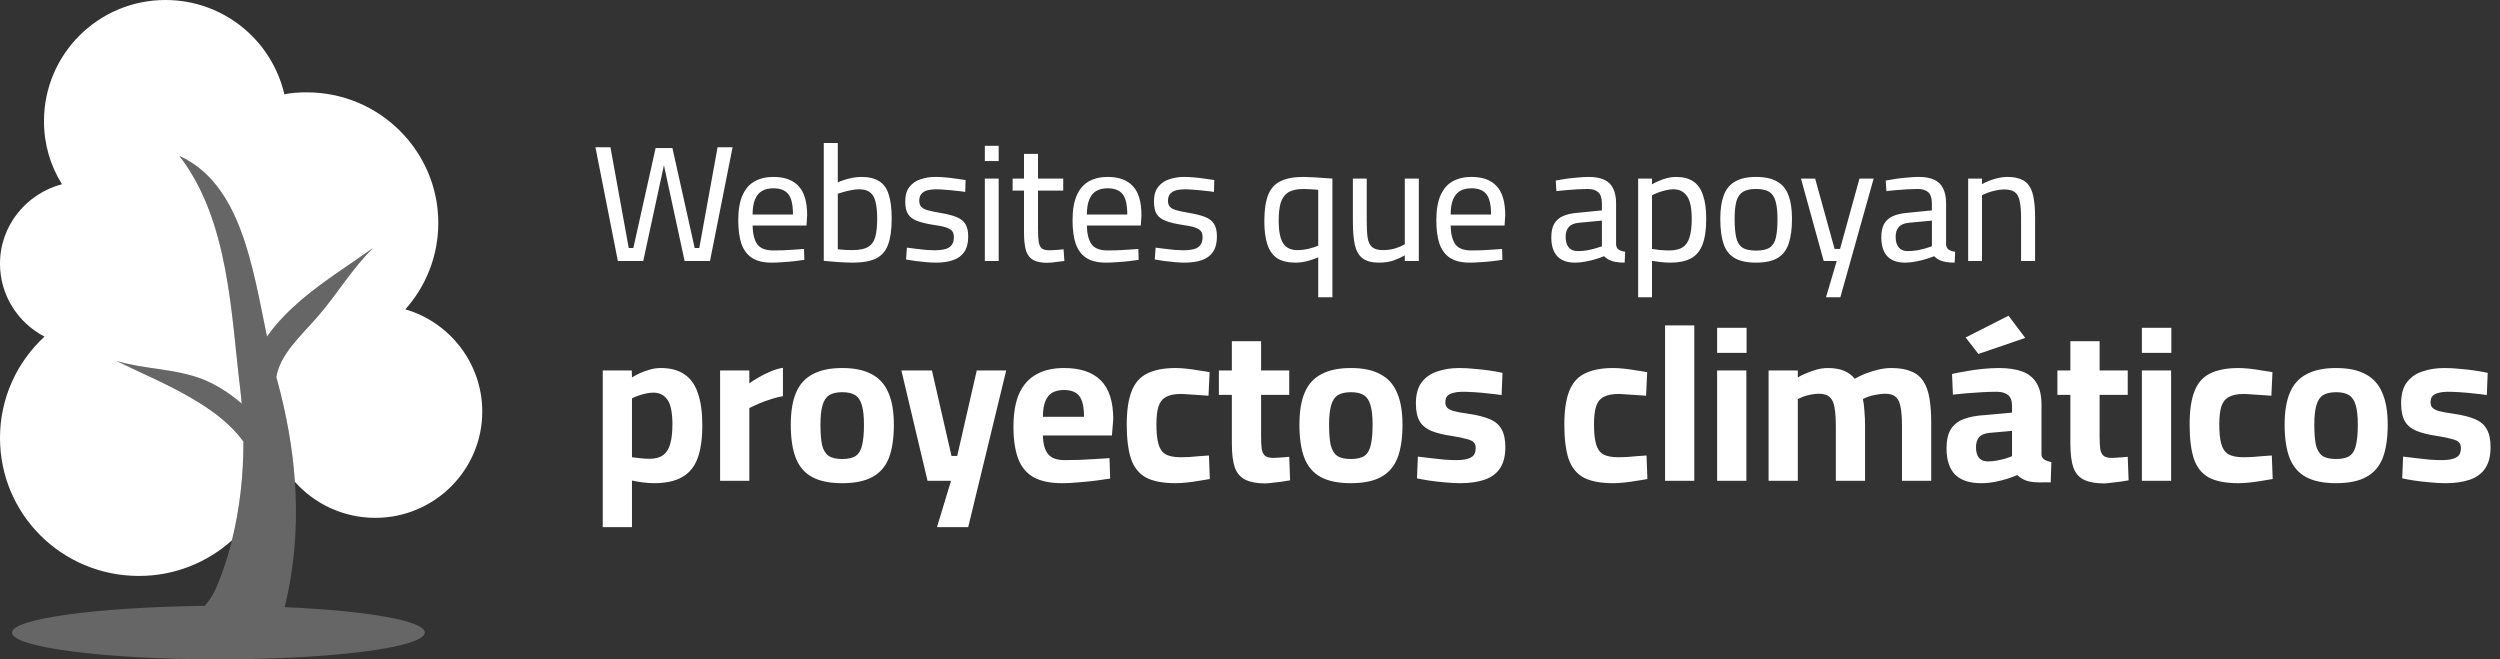
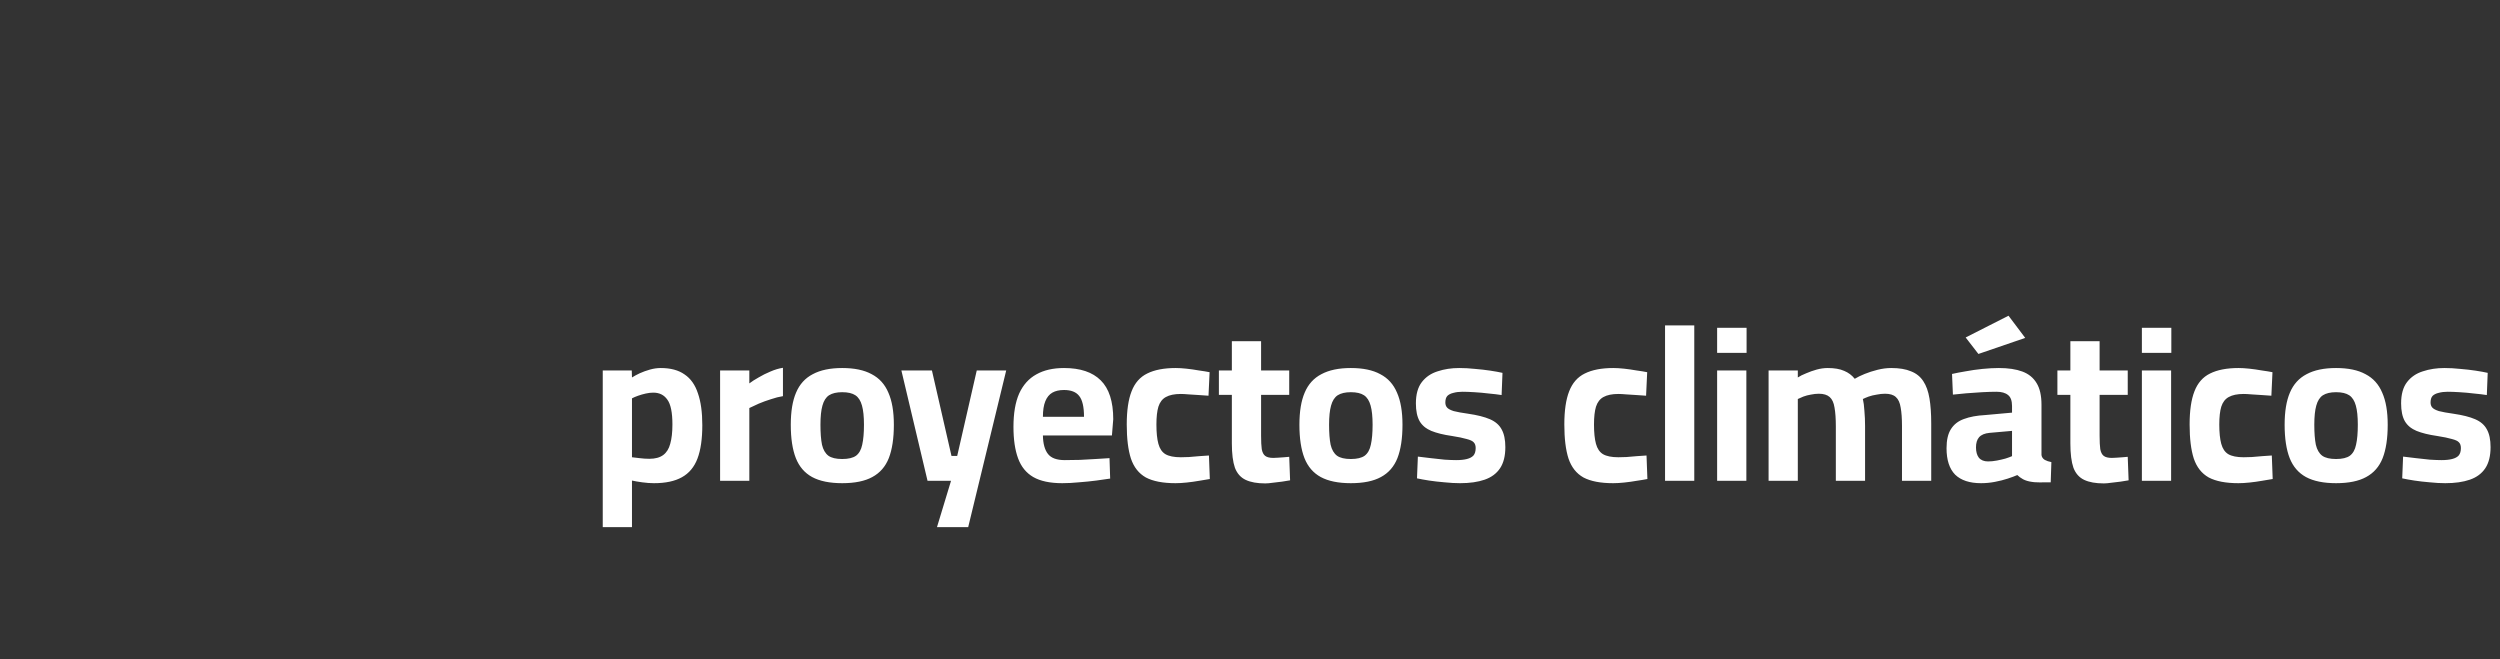
<svg xmlns="http://www.w3.org/2000/svg" width="182" height="48" viewBox="0 0 182 48" fill="none">
  <rect x="0" y="0" width="182" height="48" fill="#333333" stroke="none" />
-   <path d="M12.043 0C16.263 8.94122e-05 19.793 2.928 20.702 6.867C21.211 6.759 21.793 6.723 22.339 6.723C27.614 6.723 31.908 10.988 31.908 16.229C31.908 18.65 30.998 20.856 29.507 22.519C32.745 23.458 35.109 26.458 35.109 29.964C35.109 34.229 31.616 37.699 27.323 37.699C24.997 37.699 22.902 36.687 21.47 35.08C21.299 32.621 20.858 30.209 20.23 27.868C20.191 27.733 20.153 27.595 20.116 27.457C20.388 25.779 21.898 24.465 23.177 22.988C24.559 21.398 25.651 19.518 27.179 18.036C25.469 19.265 23.649 20.386 21.976 21.796C21.066 22.579 20.168 23.463 19.436 24.503C18.355 19.237 17.5 13.392 13.062 11.35C16.7 16.084 16.81 22.844 17.501 28.41C17.538 28.734 17.571 29.059 17.599 29.384C16.711 28.618 15.749 28.004 14.771 27.615C12.734 26.82 10.515 26.893 8.478 26.278C10.478 27.254 12.407 28.049 14.19 29.133C15.575 29.947 16.871 30.96 17.722 32.15C17.728 34.603 17.456 37.044 16.886 39.335C15.096 40.944 12.725 41.928 10.114 41.928C4.511 41.928 0 37.446 0 31.88C0 28.988 1.237 26.349 3.238 24.506C1.31 23.494 0 21.506 0 19.192C0 16.409 1.929 14.096 4.512 13.409C3.675 12.072 3.202 10.518 3.202 8.819C3.202 3.94 7.168 0 12.043 0Z" fill="white" />
-   <path d="M13.062 11.349C17.5 13.391 18.355 19.237 19.436 24.502C20.168 23.463 21.066 22.579 21.976 21.795C23.649 20.386 25.469 19.265 27.179 18.036C25.651 19.517 24.559 21.398 23.177 22.988C21.898 24.465 20.388 25.779 20.116 27.456C20.153 27.595 20.191 27.732 20.23 27.868C21.621 33.052 22.103 38.59 20.725 44.2C26.655 44.459 30.926 45.185 30.926 46.048C30.924 47.133 24.194 47.999 15.899 47.999C7.605 47.999 0.875 47.133 0.873 46.048C0.873 45.042 7.077 44.203 14.913 44.106C15.196 43.76 15.453 43.394 15.646 43.012C17.071 39.771 17.732 35.974 17.722 32.15C16.871 30.96 15.575 29.947 14.19 29.132C12.407 28.048 10.478 27.254 8.478 26.278C10.515 26.892 12.734 26.82 14.771 27.615C15.75 28.003 16.711 28.617 17.599 29.383C17.571 29.058 17.538 28.733 17.501 28.41C16.81 22.843 16.7 16.084 13.062 11.349Z" fill="white" fill-opacity="0.25" />
-   <path d="M44.98 19L43.348 10.72H44.44L45.772 18.052H46.108L47.728 10.78H48.952L50.572 18.052H50.908L52.24 10.72H53.332L51.688 19H49.84L48.256 11.668H48.412L46.828 19H44.98ZM56.181 19.12C55.573 19.12 55.093 19.004 54.741 18.772C54.389 18.54 54.133 18.196 53.973 17.74C53.821 17.284 53.745 16.716 53.745 16.036C53.745 15.284 53.849 14.676 54.057 14.212C54.265 13.748 54.557 13.412 54.933 13.204C55.317 12.988 55.773 12.88 56.301 12.88C57.117 12.88 57.729 13.104 58.137 13.552C58.553 13.992 58.761 14.7 58.761 15.676L58.713 16.42H54.789C54.797 17.012 54.909 17.464 55.125 17.776C55.341 18.08 55.733 18.232 56.301 18.232C56.525 18.232 56.773 18.228 57.045 18.22C57.317 18.204 57.585 18.188 57.849 18.172C58.121 18.156 58.349 18.14 58.533 18.124L58.557 18.916C58.365 18.948 58.129 18.98 57.849 19.012C57.569 19.044 57.281 19.068 56.985 19.084C56.697 19.108 56.429 19.12 56.181 19.12ZM54.789 15.616H57.729C57.729 14.912 57.617 14.42 57.393 14.14C57.169 13.852 56.805 13.708 56.301 13.708C55.973 13.708 55.697 13.772 55.473 13.9C55.257 14.028 55.089 14.232 54.969 14.512C54.849 14.792 54.789 15.16 54.789 15.616ZM62.047 19.12C61.871 19.12 61.655 19.112 61.399 19.096C61.151 19.088 60.899 19.072 60.643 19.048C60.387 19.024 60.163 19.004 59.971 18.988V10.408H60.991V13.276C61.119 13.212 61.279 13.152 61.471 13.096C61.663 13.032 61.867 12.98 62.083 12.94C62.299 12.9 62.503 12.88 62.695 12.88C63.247 12.88 63.683 12.984 64.003 13.192C64.331 13.392 64.563 13.716 64.699 14.164C64.843 14.612 64.915 15.192 64.915 15.904C64.915 16.704 64.827 17.34 64.651 17.812C64.483 18.276 64.191 18.612 63.775 18.82C63.359 19.02 62.783 19.12 62.047 19.12ZM62.035 18.208C62.563 18.208 62.955 18.128 63.211 17.968C63.467 17.808 63.639 17.56 63.727 17.224C63.815 16.88 63.859 16.44 63.859 15.904C63.859 15.408 63.819 15.004 63.739 14.692C63.667 14.38 63.535 14.152 63.343 14.008C63.151 13.856 62.891 13.78 62.563 13.78C62.379 13.78 62.187 13.8 61.987 13.84C61.787 13.872 61.599 13.916 61.423 13.972C61.255 14.02 61.111 14.064 60.991 14.104V18.148C61.159 18.164 61.347 18.18 61.555 18.196C61.771 18.204 61.931 18.208 62.035 18.208ZM68.122 19.12C67.93 19.12 67.698 19.108 67.426 19.084C67.162 19.06 66.902 19.032 66.646 19C66.39 18.96 66.162 18.924 65.962 18.892L66.022 18.028C66.222 18.052 66.446 18.08 66.694 18.112C66.95 18.144 67.198 18.172 67.438 18.196C67.678 18.212 67.874 18.22 68.026 18.22C68.338 18.22 68.598 18.192 68.806 18.136C69.014 18.08 69.17 17.984 69.274 17.848C69.386 17.712 69.442 17.516 69.442 17.26C69.442 17.068 69.398 16.92 69.31 16.816C69.23 16.712 69.078 16.624 68.854 16.552C68.638 16.48 68.318 16.416 67.894 16.36C67.446 16.288 67.07 16.196 66.766 16.084C66.47 15.972 66.25 15.808 66.106 15.592C65.97 15.376 65.902 15.068 65.902 14.668C65.902 14.212 66.006 13.856 66.214 13.6C66.422 13.336 66.694 13.152 67.03 13.048C67.366 12.936 67.718 12.88 68.086 12.88C68.318 12.88 68.57 12.892 68.842 12.916C69.114 12.94 69.378 12.972 69.634 13.012C69.89 13.044 70.11 13.076 70.294 13.108L70.27 13.972C70.078 13.94 69.85 13.912 69.586 13.888C69.33 13.856 69.074 13.832 68.818 13.816C68.562 13.792 68.338 13.78 68.146 13.78C67.914 13.78 67.706 13.804 67.522 13.852C67.338 13.9 67.19 13.988 67.078 14.116C66.974 14.236 66.922 14.404 66.922 14.62C66.922 14.788 66.962 14.924 67.042 15.028C67.122 15.132 67.27 15.22 67.486 15.292C67.702 15.356 68.018 15.424 68.434 15.496C68.93 15.576 69.326 15.676 69.622 15.796C69.926 15.916 70.146 16.088 70.282 16.312C70.418 16.528 70.486 16.832 70.486 17.224C70.486 17.688 70.39 18.06 70.198 18.34C70.006 18.62 69.734 18.82 69.382 18.94C69.038 19.06 68.618 19.12 68.122 19.12ZM71.696 19V13H72.704V19H71.696ZM71.696 11.728V10.612H72.704V11.728H71.696ZM76.24 19.132C75.823 19.132 75.492 19.068 75.243 18.94C74.996 18.812 74.816 18.592 74.704 18.28C74.6 17.96 74.547 17.512 74.547 16.936V13.876H73.719V13H74.547V11.2H75.567V13H77.403V13.876H75.567V16.648C75.567 17.056 75.584 17.376 75.615 17.608C75.656 17.832 75.731 17.992 75.844 18.088C75.963 18.176 76.147 18.22 76.395 18.22C76.475 18.22 76.576 18.216 76.695 18.208C76.823 18.2 76.951 18.192 77.079 18.184C77.216 18.168 77.332 18.156 77.427 18.148L77.487 19C77.376 19.016 77.24 19.032 77.079 19.048C76.927 19.072 76.775 19.092 76.624 19.108C76.472 19.124 76.344 19.132 76.24 19.132ZM80.518 19.12C79.91 19.12 79.43 19.004 79.078 18.772C78.726 18.54 78.47 18.196 78.31 17.74C78.158 17.284 78.082 16.716 78.082 16.036C78.082 15.284 78.186 14.676 78.394 14.212C78.602 13.748 78.894 13.412 79.27 13.204C79.654 12.988 80.11 12.88 80.638 12.88C81.454 12.88 82.066 13.104 82.474 13.552C82.89 13.992 83.098 14.7 83.098 15.676L83.05 16.42H79.126C79.134 17.012 79.246 17.464 79.462 17.776C79.678 18.08 80.07 18.232 80.638 18.232C80.862 18.232 81.11 18.228 81.382 18.22C81.654 18.204 81.922 18.188 82.186 18.172C82.458 18.156 82.686 18.14 82.87 18.124L82.894 18.916C82.702 18.948 82.466 18.98 82.186 19.012C81.906 19.044 81.618 19.068 81.322 19.084C81.034 19.108 80.766 19.12 80.518 19.12ZM79.126 15.616H82.066C82.066 14.912 81.954 14.42 81.73 14.14C81.506 13.852 81.142 13.708 80.638 13.708C80.31 13.708 80.034 13.772 79.81 13.9C79.594 14.028 79.426 14.232 79.306 14.512C79.186 14.792 79.126 15.16 79.126 15.616ZM86.228 19.12C86.036 19.12 85.804 19.108 85.532 19.084C85.268 19.06 85.008 19.032 84.752 19C84.496 18.96 84.268 18.924 84.068 18.892L84.128 18.028C84.328 18.052 84.552 18.08 84.8 18.112C85.056 18.144 85.304 18.172 85.544 18.196C85.784 18.212 85.98 18.22 86.132 18.22C86.444 18.22 86.704 18.192 86.912 18.136C87.12 18.08 87.276 17.984 87.38 17.848C87.492 17.712 87.548 17.516 87.548 17.26C87.548 17.068 87.504 16.92 87.416 16.816C87.336 16.712 87.184 16.624 86.96 16.552C86.744 16.48 86.424 16.416 86 16.36C85.552 16.288 85.176 16.196 84.872 16.084C84.576 15.972 84.356 15.808 84.212 15.592C84.076 15.376 84.008 15.068 84.008 14.668C84.008 14.212 84.112 13.856 84.32 13.6C84.528 13.336 84.8 13.152 85.136 13.048C85.472 12.936 85.824 12.88 86.192 12.88C86.424 12.88 86.676 12.892 86.948 12.916C87.22 12.94 87.484 12.972 87.74 13.012C87.996 13.044 88.216 13.076 88.4 13.108L88.376 13.972C88.184 13.94 87.956 13.912 87.692 13.888C87.436 13.856 87.18 13.832 86.924 13.816C86.668 13.792 86.444 13.78 86.252 13.78C86.02 13.78 85.812 13.804 85.628 13.852C85.444 13.9 85.296 13.988 85.184 14.116C85.08 14.236 85.028 14.404 85.028 14.62C85.028 14.788 85.068 14.924 85.148 15.028C85.228 15.132 85.376 15.22 85.592 15.292C85.808 15.356 86.124 15.424 86.54 15.496C87.036 15.576 87.432 15.676 87.728 15.796C88.032 15.916 88.252 16.088 88.388 16.312C88.524 16.528 88.592 16.832 88.592 17.224C88.592 17.688 88.496 18.06 88.304 18.34C88.112 18.62 87.84 18.82 87.488 18.94C87.144 19.06 86.724 19.12 86.228 19.12ZM95.967 21.64V18.736C95.791 18.816 95.547 18.9 95.235 18.988C94.923 19.076 94.619 19.12 94.323 19.12C93.771 19.12 93.327 19.016 92.991 18.808C92.663 18.592 92.423 18.26 92.271 17.812C92.119 17.364 92.043 16.792 92.043 16.096C92.043 15.304 92.135 14.672 92.319 14.2C92.503 13.728 92.803 13.392 93.219 13.192C93.643 12.984 94.207 12.88 94.911 12.88C95.071 12.88 95.271 12.888 95.511 12.904C95.759 12.912 96.015 12.928 96.279 12.952C96.551 12.968 96.791 12.984 96.999 13V21.64H95.967ZM94.455 18.208C94.743 18.208 95.027 18.172 95.307 18.1C95.595 18.028 95.815 17.956 95.967 17.884V13.816C95.823 13.8 95.647 13.788 95.439 13.78C95.231 13.764 95.059 13.756 94.923 13.756C94.427 13.756 94.047 13.84 93.783 14.008C93.519 14.176 93.335 14.432 93.231 14.776C93.135 15.12 93.087 15.56 93.087 16.096C93.087 16.808 93.191 17.34 93.399 17.692C93.607 18.036 93.959 18.208 94.455 18.208ZM100.386 19.12C99.874 19.12 99.478 19.016 99.198 18.808C98.926 18.6 98.738 18.276 98.634 17.836C98.538 17.388 98.49 16.82 98.49 16.132V13H99.498V16.12C99.498 16.632 99.522 17.04 99.57 17.344C99.626 17.648 99.738 17.868 99.906 18.004C100.082 18.14 100.338 18.208 100.674 18.208C101.01 18.208 101.318 18.164 101.598 18.076C101.878 17.98 102.102 17.884 102.27 17.788V13H103.29V19H102.27V18.592C102.014 18.736 101.738 18.86 101.442 18.964C101.146 19.068 100.794 19.12 100.386 19.12ZM107 19.12C106.392 19.12 105.912 19.004 105.56 18.772C105.208 18.54 104.952 18.196 104.792 17.74C104.64 17.284 104.564 16.716 104.564 16.036C104.564 15.284 104.668 14.676 104.876 14.212C105.084 13.748 105.376 13.412 105.752 13.204C106.136 12.988 106.592 12.88 107.12 12.88C107.936 12.88 108.548 13.104 108.956 13.552C109.372 13.992 109.58 14.7 109.58 15.676L109.532 16.42H105.608C105.616 17.012 105.728 17.464 105.944 17.776C106.16 18.08 106.552 18.232 107.12 18.232C107.344 18.232 107.592 18.228 107.864 18.22C108.136 18.204 108.404 18.188 108.668 18.172C108.94 18.156 109.168 18.14 109.352 18.124L109.376 18.916C109.184 18.948 108.948 18.98 108.668 19.012C108.388 19.044 108.1 19.068 107.804 19.084C107.516 19.108 107.248 19.12 107 19.12ZM105.608 15.616H108.548C108.548 14.912 108.436 14.42 108.212 14.14C107.988 13.852 107.624 13.708 107.12 13.708C106.792 13.708 106.516 13.772 106.292 13.9C106.076 14.028 105.908 14.232 105.788 14.512C105.668 14.792 105.608 15.16 105.608 15.616ZM114.663 19.12C114.095 19.12 113.663 18.964 113.367 18.652C113.079 18.34 112.935 17.88 112.935 17.272C112.935 16.872 113.003 16.548 113.139 16.3C113.283 16.052 113.495 15.864 113.775 15.736C114.063 15.608 114.411 15.528 114.819 15.496L116.619 15.316V14.824C116.619 14.432 116.531 14.156 116.355 13.996C116.179 13.836 115.923 13.756 115.587 13.756C115.379 13.756 115.135 13.764 114.855 13.78C114.583 13.796 114.307 13.816 114.027 13.84C113.755 13.864 113.515 13.888 113.307 13.912L113.259 13.144C113.451 13.104 113.683 13.064 113.955 13.024C114.235 12.984 114.523 12.952 114.819 12.928C115.123 12.896 115.399 12.88 115.647 12.88C116.111 12.88 116.491 12.948 116.787 13.084C117.083 13.22 117.299 13.432 117.435 13.72C117.579 14 117.651 14.364 117.651 14.812V17.812C117.667 17.98 117.735 18.104 117.855 18.184C117.975 18.256 118.127 18.304 118.311 18.328L118.275 19.12C118.163 19.12 118.051 19.116 117.939 19.108C117.835 19.1 117.735 19.088 117.639 19.072C117.543 19.056 117.455 19.036 117.375 19.012C117.255 18.972 117.147 18.924 117.051 18.868C116.955 18.804 116.863 18.732 116.775 18.652C116.623 18.716 116.431 18.784 116.199 18.856C115.967 18.928 115.719 18.988 115.455 19.036C115.191 19.092 114.927 19.12 114.663 19.12ZM114.843 18.28C115.051 18.28 115.267 18.264 115.491 18.232C115.715 18.192 115.927 18.144 116.127 18.088C116.327 18.032 116.491 17.98 116.619 17.932V16.06L114.951 16.216C114.607 16.248 114.359 16.352 114.207 16.528C114.055 16.696 113.979 16.936 113.979 17.248C113.979 17.568 114.051 17.82 114.195 18.004C114.347 18.188 114.563 18.28 114.843 18.28ZM119.258 21.64V13H120.266V13.42C120.394 13.34 120.554 13.26 120.746 13.18C120.938 13.092 121.142 13.02 121.358 12.964C121.582 12.908 121.798 12.88 122.006 12.88C122.526 12.88 122.946 12.988 123.266 13.204C123.586 13.412 123.822 13.744 123.974 14.2C124.134 14.648 124.214 15.224 124.214 15.928C124.214 16.712 124.122 17.34 123.938 17.812C123.762 18.276 123.478 18.612 123.086 18.82C122.702 19.02 122.202 19.12 121.586 19.12C121.346 19.12 121.098 19.104 120.842 19.072C120.594 19.04 120.402 19.012 120.266 18.988V21.64H119.258ZM121.502 18.232C121.926 18.232 122.258 18.156 122.498 18.004C122.738 17.844 122.906 17.596 123.002 17.26C123.106 16.916 123.158 16.472 123.158 15.928C123.158 15.144 123.042 14.592 122.81 14.272C122.578 13.944 122.254 13.78 121.838 13.78C121.654 13.78 121.462 13.804 121.262 13.852C121.07 13.9 120.886 13.956 120.71 14.02C120.534 14.084 120.386 14.152 120.266 14.224V18.124C120.394 18.14 120.574 18.164 120.806 18.196C121.046 18.22 121.278 18.232 121.502 18.232ZM127.841 19.12C127.169 19.12 126.641 19.004 126.257 18.772C125.881 18.54 125.617 18.192 125.465 17.728C125.313 17.256 125.237 16.656 125.237 15.928C125.237 15.24 125.321 14.672 125.489 14.224C125.657 13.768 125.933 13.432 126.317 13.216C126.701 12.992 127.209 12.88 127.841 12.88C128.481 12.88 128.993 12.992 129.377 13.216C129.761 13.432 130.037 13.768 130.205 14.224C130.373 14.672 130.457 15.24 130.457 15.928C130.457 16.656 130.377 17.256 130.217 17.728C130.065 18.192 129.801 18.54 129.425 18.772C129.049 19.004 128.521 19.12 127.841 19.12ZM127.841 18.244C128.289 18.244 128.625 18.168 128.849 18.016C129.073 17.856 129.221 17.604 129.293 17.26C129.365 16.916 129.401 16.472 129.401 15.928C129.401 15.392 129.353 14.964 129.257 14.644C129.169 14.324 129.013 14.096 128.789 13.96C128.565 13.824 128.249 13.756 127.841 13.756C127.441 13.756 127.125 13.824 126.893 13.96C126.669 14.096 126.509 14.324 126.413 14.644C126.325 14.964 126.281 15.392 126.281 15.928C126.281 16.472 126.317 16.916 126.389 17.26C126.461 17.604 126.609 17.856 126.833 18.016C127.057 18.168 127.393 18.244 127.841 18.244ZM132.934 21.64L133.714 19H132.766L131.11 13H132.142L133.558 18.124H133.954L135.37 13H136.402L133.978 21.64H132.934ZM138.687 19.12C138.119 19.12 137.687 18.964 137.391 18.652C137.103 18.34 136.959 17.88 136.959 17.272C136.959 16.872 137.027 16.548 137.163 16.3C137.307 16.052 137.519 15.864 137.799 15.736C138.087 15.608 138.435 15.528 138.843 15.496L140.643 15.316V14.824C140.643 14.432 140.555 14.156 140.379 13.996C140.203 13.836 139.947 13.756 139.611 13.756C139.403 13.756 139.159 13.764 138.879 13.78C138.607 13.796 138.331 13.816 138.051 13.84C137.779 13.864 137.539 13.888 137.331 13.912L137.283 13.144C137.475 13.104 137.707 13.064 137.979 13.024C138.259 12.984 138.547 12.952 138.843 12.928C139.147 12.896 139.423 12.88 139.671 12.88C140.135 12.88 140.515 12.948 140.811 13.084C141.107 13.22 141.323 13.432 141.459 13.72C141.603 14 141.675 14.364 141.675 14.812V17.812C141.691 17.98 141.759 18.104 141.879 18.184C141.999 18.256 142.151 18.304 142.335 18.328L142.299 19.12C142.187 19.12 142.075 19.116 141.963 19.108C141.859 19.1 141.759 19.088 141.663 19.072C141.567 19.056 141.479 19.036 141.399 19.012C141.279 18.972 141.171 18.924 141.075 18.868C140.979 18.804 140.887 18.732 140.799 18.652C140.647 18.716 140.455 18.784 140.223 18.856C139.991 18.928 139.743 18.988 139.479 19.036C139.215 19.092 138.951 19.12 138.687 19.12ZM138.867 18.28C139.075 18.28 139.291 18.264 139.515 18.232C139.739 18.192 139.951 18.144 140.151 18.088C140.351 18.032 140.515 17.98 140.643 17.932V16.06L138.975 16.216C138.631 16.248 138.383 16.352 138.231 16.528C138.079 16.696 138.003 16.936 138.003 17.248C138.003 17.568 138.075 17.82 138.219 18.004C138.371 18.188 138.587 18.28 138.867 18.28ZM143.282 19V13H144.29V13.408C144.426 13.328 144.594 13.248 144.794 13.168C145.002 13.088 145.218 13.02 145.442 12.964C145.674 12.908 145.894 12.88 146.102 12.88C146.518 12.88 146.858 12.936 147.122 13.048C147.394 13.152 147.602 13.324 147.746 13.564C147.898 13.796 148.002 14.1 148.058 14.476C148.122 14.844 148.154 15.296 148.154 15.832V19H147.134V15.868C147.134 15.364 147.102 14.96 147.038 14.656C146.982 14.352 146.866 14.132 146.69 13.996C146.522 13.86 146.258 13.792 145.898 13.792C145.706 13.792 145.506 13.816 145.298 13.864C145.098 13.904 144.91 13.956 144.734 14.02C144.558 14.084 144.41 14.148 144.29 14.212V19H143.282Z" fill="white" />
  <path d="M43.88 38.376V26.968H45.992L46.008 27.48C46.157 27.384 46.344 27.283 46.568 27.176C46.803 27.069 47.053 26.979 47.32 26.904C47.587 26.829 47.848 26.792 48.104 26.792C48.819 26.792 49.395 26.947 49.832 27.256C50.28 27.555 50.605 28.013 50.808 28.632C51.021 29.24 51.128 30.013 51.128 30.952C51.128 31.955 51.011 32.765 50.776 33.384C50.541 34.003 50.163 34.456 49.64 34.744C49.128 35.032 48.451 35.176 47.608 35.176C47.341 35.176 47.053 35.155 46.744 35.112C46.435 35.069 46.189 35.027 46.008 34.984V38.376H43.88ZM47.272 33.4C47.699 33.4 48.035 33.309 48.28 33.128C48.525 32.947 48.696 32.675 48.792 32.312C48.899 31.939 48.952 31.469 48.952 30.904C48.952 30.029 48.829 29.427 48.584 29.096C48.349 28.755 48.008 28.584 47.56 28.584C47.389 28.584 47.208 28.605 47.016 28.648C46.824 28.691 46.637 28.744 46.456 28.808C46.275 28.872 46.125 28.936 46.008 29V33.288C46.136 33.299 46.317 33.32 46.552 33.352C46.797 33.384 47.037 33.4 47.272 33.4ZM52.423 35V26.968H54.551V27.912C54.733 27.773 54.956 27.629 55.223 27.48C55.49 27.32 55.778 27.176 56.087 27.048C56.407 26.909 56.711 26.819 56.999 26.776V28.84C56.722 28.883 56.428 28.957 56.119 29.064C55.81 29.16 55.517 29.267 55.239 29.384C54.972 29.501 54.743 29.608 54.551 29.704V35H52.423ZM61.313 35.176C60.406 35.176 59.675 35.027 59.121 34.728C58.577 34.429 58.182 33.971 57.937 33.352C57.691 32.723 57.569 31.912 57.569 30.92C57.569 29.96 57.697 29.181 57.953 28.584C58.209 27.976 58.614 27.528 59.169 27.24C59.724 26.941 60.438 26.792 61.313 26.792C62.198 26.792 62.913 26.941 63.457 27.24C64.011 27.528 64.417 27.976 64.673 28.584C64.939 29.181 65.073 29.96 65.073 30.92C65.073 31.912 64.95 32.723 64.705 33.352C64.46 33.971 64.059 34.429 63.505 34.728C62.961 35.027 62.23 35.176 61.313 35.176ZM61.313 33.416C61.761 33.416 62.097 33.336 62.321 33.176C62.545 33.005 62.694 32.739 62.769 32.376C62.854 32.003 62.897 31.517 62.897 30.92C62.897 30.333 62.849 29.869 62.753 29.528C62.657 29.176 62.497 28.925 62.273 28.776C62.049 28.627 61.729 28.552 61.313 28.552C60.907 28.552 60.587 28.627 60.353 28.776C60.129 28.925 59.969 29.176 59.873 29.528C59.777 29.869 59.729 30.333 59.729 30.92C59.729 31.517 59.766 32.003 59.841 32.376C59.926 32.739 60.081 33.005 60.305 33.176C60.529 33.336 60.865 33.416 61.313 33.416ZM68.212 38.376L69.236 35H67.524L65.62 26.968H67.844L69.268 33.192H69.684L71.108 26.968H73.252L70.484 38.376H68.212ZM77.332 35.176C76.446 35.176 75.742 35.027 75.22 34.728C74.708 34.429 74.34 33.976 74.116 33.368C73.892 32.76 73.78 31.997 73.78 31.08C73.78 30.088 73.918 29.277 74.196 28.648C74.484 28.019 74.9 27.555 75.444 27.256C75.988 26.947 76.66 26.792 77.46 26.792C78.644 26.792 79.534 27.091 80.132 27.688C80.74 28.285 81.044 29.229 81.044 30.52L80.948 31.704H75.924C75.934 32.301 76.057 32.749 76.292 33.048C76.526 33.347 76.932 33.496 77.508 33.496C77.838 33.496 78.201 33.491 78.596 33.48C78.99 33.459 79.38 33.437 79.764 33.416C80.158 33.395 80.494 33.373 80.772 33.352L80.82 34.84C80.553 34.883 80.217 34.931 79.812 34.984C79.406 35.037 78.985 35.08 78.548 35.112C78.121 35.155 77.716 35.176 77.332 35.176ZM75.924 30.344H78.916C78.916 29.619 78.798 29.112 78.564 28.824C78.34 28.536 77.972 28.392 77.46 28.392C77.118 28.392 76.836 28.456 76.612 28.584C76.388 28.712 76.217 28.92 76.1 29.208C75.982 29.496 75.924 29.875 75.924 30.344ZM85.579 35.176C84.661 35.176 83.941 35.037 83.419 34.76C82.907 34.472 82.544 34.013 82.331 33.384C82.128 32.755 82.027 31.928 82.027 30.904C82.027 29.891 82.144 29.085 82.379 28.488C82.613 27.88 82.992 27.448 83.515 27.192C84.048 26.925 84.741 26.792 85.595 26.792C85.819 26.792 86.08 26.808 86.379 26.84C86.677 26.872 86.976 26.915 87.275 26.968C87.584 27.011 87.845 27.053 88.059 27.096L87.979 28.808C87.776 28.787 87.547 28.771 87.291 28.76C87.035 28.739 86.784 28.723 86.539 28.712C86.304 28.691 86.112 28.68 85.963 28.68C85.504 28.68 85.141 28.755 84.875 28.904C84.619 29.043 84.437 29.277 84.331 29.608C84.235 29.928 84.187 30.36 84.187 30.904C84.187 31.491 84.235 31.96 84.331 32.312C84.427 32.664 84.597 32.915 84.843 33.064C85.099 33.213 85.472 33.288 85.963 33.288C86.112 33.288 86.309 33.283 86.555 33.272C86.8 33.251 87.051 33.229 87.307 33.208C87.573 33.187 87.808 33.171 88.011 33.16L88.075 34.872C87.861 34.915 87.605 34.957 87.307 35C87.008 35.053 86.704 35.096 86.395 35.128C86.096 35.16 85.824 35.176 85.579 35.176ZM92.111 35.192C91.524 35.192 91.05 35.107 90.687 34.936C90.324 34.765 90.063 34.472 89.903 34.056C89.754 33.629 89.679 33.037 89.679 32.28V28.744H88.735V26.968H89.679V24.84H91.807V26.968H93.855V28.744H91.807V31.72C91.807 32.136 91.823 32.461 91.855 32.696C91.898 32.931 91.983 33.096 92.111 33.192C92.239 33.288 92.436 33.336 92.703 33.336C92.778 33.336 92.89 33.331 93.039 33.32C93.188 33.309 93.338 33.299 93.487 33.288C93.636 33.277 93.759 33.267 93.855 33.256L93.919 34.968C93.759 35 93.562 35.032 93.327 35.064C93.103 35.096 92.879 35.123 92.655 35.144C92.442 35.176 92.26 35.192 92.111 35.192ZM98.341 35.176C97.434 35.176 96.704 35.027 96.149 34.728C95.605 34.429 95.21 33.971 94.965 33.352C94.72 32.723 94.597 31.912 94.597 30.92C94.597 29.96 94.725 29.181 94.981 28.584C95.237 27.976 95.642 27.528 96.197 27.24C96.752 26.941 97.466 26.792 98.341 26.792C99.226 26.792 99.941 26.941 100.485 27.24C101.04 27.528 101.445 27.976 101.701 28.584C101.968 29.181 102.101 29.96 102.101 30.92C102.101 31.912 101.978 32.723 101.733 33.352C101.488 33.971 101.088 34.429 100.533 34.728C99.989 35.027 99.258 35.176 98.341 35.176ZM98.341 33.416C98.789 33.416 99.125 33.336 99.349 33.176C99.573 33.005 99.722 32.739 99.797 32.376C99.882 32.003 99.925 31.517 99.925 30.92C99.925 30.333 99.877 29.869 99.781 29.528C99.685 29.176 99.525 28.925 99.301 28.776C99.077 28.627 98.757 28.552 98.341 28.552C97.936 28.552 97.616 28.627 97.381 28.776C97.157 28.925 96.997 29.176 96.901 29.528C96.805 29.869 96.757 30.333 96.757 30.92C96.757 31.517 96.794 32.003 96.869 32.376C96.954 32.739 97.109 33.005 97.333 33.176C97.557 33.336 97.893 33.416 98.341 33.416ZM106.293 35.176C105.941 35.176 105.562 35.155 105.157 35.112C104.762 35.08 104.389 35.037 104.037 34.984C103.696 34.931 103.402 34.877 103.157 34.824L103.221 33.24C103.498 33.272 103.808 33.309 104.149 33.352C104.501 33.395 104.842 33.432 105.173 33.464C105.514 33.485 105.792 33.496 106.005 33.496C106.325 33.496 106.586 33.469 106.789 33.416C107.002 33.363 107.162 33.277 107.269 33.16C107.376 33.032 107.429 32.851 107.429 32.616C107.429 32.435 107.381 32.296 107.285 32.2C107.2 32.104 107.029 32.024 106.773 31.96C106.528 31.885 106.165 31.811 105.685 31.736C105.088 31.651 104.592 31.528 104.197 31.368C103.813 31.208 103.53 30.973 103.349 30.664C103.168 30.344 103.077 29.912 103.077 29.368C103.077 28.707 103.221 28.189 103.509 27.816C103.797 27.443 104.181 27.181 104.661 27.032C105.141 26.872 105.664 26.792 106.229 26.792C106.602 26.792 106.986 26.813 107.381 26.856C107.776 26.888 108.149 26.931 108.501 26.984C108.853 27.037 109.146 27.091 109.381 27.144L109.317 28.76C109.05 28.717 108.741 28.68 108.389 28.648C108.037 28.605 107.685 28.573 107.333 28.552C106.992 28.531 106.704 28.52 106.469 28.52C106.224 28.52 106.005 28.547 105.813 28.6C105.621 28.643 105.472 28.717 105.365 28.824C105.269 28.931 105.221 29.091 105.221 29.304C105.221 29.453 105.264 29.576 105.349 29.672C105.434 29.768 105.594 29.853 105.829 29.928C106.074 29.992 106.426 30.056 106.885 30.12C107.546 30.216 108.074 30.349 108.469 30.52C108.864 30.691 109.146 30.936 109.317 31.256C109.498 31.576 109.589 32.008 109.589 32.552C109.589 33.192 109.461 33.704 109.205 34.088C108.949 34.472 108.576 34.749 108.085 34.92C107.594 35.091 106.997 35.176 106.293 35.176ZM117.435 35.176C116.518 35.176 115.798 35.037 115.275 34.76C114.763 34.472 114.4 34.013 114.187 33.384C113.984 32.755 113.883 31.928 113.883 30.904C113.883 29.891 114 29.085 114.235 28.488C114.47 27.88 114.848 27.448 115.371 27.192C115.904 26.925 116.598 26.792 117.451 26.792C117.675 26.792 117.936 26.808 118.235 26.84C118.534 26.872 118.832 26.915 119.131 26.968C119.44 27.011 119.702 27.053 119.915 27.096L119.835 28.808C119.632 28.787 119.403 28.771 119.147 28.76C118.891 28.739 118.64 28.723 118.395 28.712C118.16 28.691 117.968 28.68 117.819 28.68C117.36 28.68 116.998 28.755 116.731 28.904C116.475 29.043 116.294 29.277 116.187 29.608C116.091 29.928 116.043 30.36 116.043 30.904C116.043 31.491 116.091 31.96 116.187 32.312C116.283 32.664 116.454 32.915 116.699 33.064C116.955 33.213 117.328 33.288 117.819 33.288C117.968 33.288 118.166 33.283 118.411 33.272C118.656 33.251 118.907 33.229 119.163 33.208C119.43 33.187 119.664 33.171 119.867 33.16L119.931 34.872C119.718 34.915 119.462 34.957 119.163 35C118.864 35.053 118.56 35.096 118.251 35.128C117.952 35.16 117.68 35.176 117.435 35.176ZM121.215 35V23.688H123.343V35H121.215ZM125.007 35V26.968H127.135V35H125.007ZM125.007 25.688V23.864H127.151V25.688H125.007ZM128.753 35V26.968H130.881V27.48C131.041 27.373 131.244 27.272 131.489 27.176C131.734 27.069 131.99 26.979 132.257 26.904C132.534 26.829 132.801 26.792 133.057 26.792C133.548 26.792 133.948 26.861 134.257 27C134.566 27.128 134.822 27.32 135.025 27.576C135.217 27.459 135.457 27.341 135.745 27.224C136.033 27.107 136.348 27.005 136.689 26.92C137.03 26.835 137.361 26.792 137.681 26.792C138.268 26.792 138.748 26.872 139.121 27.032C139.505 27.181 139.804 27.421 140.017 27.752C140.23 28.072 140.38 28.488 140.465 29C140.55 29.501 140.593 30.109 140.593 30.824V35H138.465V31.016C138.465 30.461 138.433 30.013 138.369 29.672C138.316 29.32 138.198 29.064 138.017 28.904C137.846 28.744 137.585 28.664 137.233 28.664C137.041 28.664 136.838 28.685 136.625 28.728C136.412 28.76 136.214 28.808 136.033 28.872C135.862 28.936 135.724 28.995 135.617 29.048C135.67 29.272 135.708 29.56 135.729 29.912C135.761 30.264 135.777 30.632 135.777 31.016V35H133.649V31.048C133.649 30.483 133.617 30.024 133.553 29.672C133.5 29.32 133.382 29.064 133.201 28.904C133.02 28.744 132.758 28.664 132.417 28.664C132.225 28.664 132.028 28.685 131.825 28.728C131.633 28.76 131.452 28.808 131.281 28.872C131.121 28.936 130.988 28.995 130.881 29.048V35H128.753ZM144.22 35.176C143.388 35.176 142.759 34.968 142.332 34.552C141.916 34.125 141.708 33.485 141.708 32.632C141.708 32.035 141.815 31.571 142.028 31.24C142.242 30.899 142.556 30.653 142.972 30.504C143.399 30.344 143.916 30.248 144.524 30.216L146.476 30.04V29.56C146.476 29.176 146.38 28.909 146.188 28.76C145.996 28.6 145.714 28.52 145.34 28.52C145.042 28.52 144.695 28.531 144.3 28.552C143.916 28.573 143.532 28.6 143.148 28.632C142.775 28.664 142.45 28.696 142.172 28.728L142.108 27.224C142.386 27.16 142.716 27.096 143.1 27.032C143.495 26.957 143.906 26.899 144.332 26.856C144.759 26.813 145.154 26.792 145.516 26.792C146.199 26.792 146.77 26.877 147.228 27.048C147.687 27.219 148.034 27.501 148.268 27.896C148.503 28.28 148.62 28.803 148.62 29.464V33.128C148.642 33.277 148.722 33.395 148.86 33.48C148.999 33.555 149.159 33.608 149.34 33.64L149.292 35.112C149.122 35.112 148.951 35.112 148.78 35.112C148.62 35.123 148.466 35.123 148.316 35.112C148.167 35.112 148.034 35.101 147.916 35.08C147.671 35.048 147.458 34.984 147.276 34.888C147.106 34.792 146.967 34.691 146.86 34.584C146.69 34.659 146.46 34.744 146.172 34.84C145.884 34.936 145.57 35.016 145.228 35.08C144.898 35.144 144.562 35.176 144.22 35.176ZM144.732 33.592C144.935 33.592 145.148 33.571 145.372 33.528C145.596 33.485 145.804 33.437 145.996 33.384C146.199 33.32 146.359 33.261 146.476 33.208V31.368L144.844 31.512C144.492 31.544 144.236 31.651 144.076 31.832C143.927 32.003 143.852 32.248 143.852 32.568C143.852 32.888 143.922 33.139 144.06 33.32C144.21 33.501 144.434 33.592 144.732 33.592ZM144.028 25.768L143.1 24.568L146.22 22.984L147.436 24.6L144.028 25.768ZM153.155 35.192C152.569 35.192 152.094 35.107 151.731 34.936C151.369 34.765 151.107 34.472 150.947 34.056C150.798 33.629 150.723 33.037 150.723 32.28V28.744H149.779V26.968H150.723V24.84H152.851V26.968H154.899V28.744H152.851V31.72C152.851 32.136 152.867 32.461 152.899 32.696C152.942 32.931 153.027 33.096 153.155 33.192C153.283 33.288 153.481 33.336 153.747 33.336C153.822 33.336 153.934 33.331 154.083 33.32C154.233 33.309 154.382 33.299 154.531 33.288C154.681 33.277 154.803 33.267 154.899 33.256L154.963 34.968C154.803 35 154.606 35.032 154.371 35.064C154.147 35.096 153.923 35.123 153.699 35.144C153.486 35.176 153.305 35.192 153.155 35.192ZM155.929 35V26.968H158.057V35H155.929ZM155.929 25.688V23.864H158.073V25.688H155.929ZM162.956 35.176C162.038 35.176 161.318 35.037 160.796 34.76C160.284 34.472 159.921 34.013 159.708 33.384C159.505 32.755 159.404 31.928 159.404 30.904C159.404 29.891 159.521 29.085 159.756 28.488C159.99 27.88 160.369 27.448 160.892 27.192C161.425 26.925 162.118 26.792 162.972 26.792C163.196 26.792 163.457 26.808 163.756 26.84C164.054 26.872 164.353 26.915 164.652 26.968C164.961 27.011 165.222 27.053 165.436 27.096L165.356 28.808C165.153 28.787 164.924 28.771 164.668 28.76C164.412 28.739 164.161 28.723 163.916 28.712C163.681 28.691 163.489 28.68 163.34 28.68C162.881 28.68 162.518 28.755 162.252 28.904C161.996 29.043 161.814 29.277 161.708 29.608C161.612 29.928 161.564 30.36 161.564 30.904C161.564 31.491 161.612 31.96 161.708 32.312C161.804 32.664 161.974 32.915 162.22 33.064C162.476 33.213 162.849 33.288 163.34 33.288C163.489 33.288 163.686 33.283 163.932 33.272C164.177 33.251 164.428 33.229 164.684 33.208C164.95 33.187 165.185 33.171 165.388 33.16L165.452 34.872C165.238 34.915 164.982 34.957 164.684 35C164.385 35.053 164.081 35.096 163.772 35.128C163.473 35.16 163.201 35.176 162.956 35.176ZM170.065 35.176C169.159 35.176 168.428 35.027 167.873 34.728C167.329 34.429 166.935 33.971 166.689 33.352C166.444 32.723 166.321 31.912 166.321 30.92C166.321 29.96 166.449 29.181 166.705 28.584C166.961 27.976 167.367 27.528 167.921 27.24C168.476 26.941 169.191 26.792 170.065 26.792C170.951 26.792 171.665 26.941 172.209 27.24C172.764 27.528 173.169 27.976 173.425 28.584C173.692 29.181 173.825 29.96 173.825 30.92C173.825 31.912 173.703 32.723 173.457 33.352C173.212 33.971 172.812 34.429 172.257 34.728C171.713 35.027 170.983 35.176 170.065 35.176ZM170.065 33.416C170.513 33.416 170.849 33.336 171.073 33.176C171.297 33.005 171.447 32.739 171.521 32.376C171.607 32.003 171.649 31.517 171.649 30.92C171.649 30.333 171.601 29.869 171.505 29.528C171.409 29.176 171.249 28.925 171.025 28.776C170.801 28.627 170.481 28.552 170.065 28.552C169.66 28.552 169.34 28.627 169.105 28.776C168.881 28.925 168.721 29.176 168.625 29.528C168.529 29.869 168.481 30.333 168.481 30.92C168.481 31.517 168.519 32.003 168.593 32.376C168.679 32.739 168.833 33.005 169.057 33.176C169.281 33.336 169.617 33.416 170.065 33.416ZM178.017 35.176C177.665 35.176 177.287 35.155 176.881 35.112C176.487 35.08 176.113 35.037 175.761 34.984C175.42 34.931 175.127 34.877 174.881 34.824L174.945 33.24C175.223 33.272 175.532 33.309 175.873 33.352C176.225 33.395 176.567 33.432 176.897 33.464C177.239 33.485 177.516 33.496 177.729 33.496C178.049 33.496 178.311 33.469 178.513 33.416C178.727 33.363 178.887 33.277 178.993 33.16C179.1 33.032 179.153 32.851 179.153 32.616C179.153 32.435 179.105 32.296 179.009 32.2C178.924 32.104 178.753 32.024 178.497 31.96C178.252 31.885 177.889 31.811 177.409 31.736C176.812 31.651 176.316 31.528 175.921 31.368C175.537 31.208 175.255 30.973 175.073 30.664C174.892 30.344 174.801 29.912 174.801 29.368C174.801 28.707 174.945 28.189 175.233 27.816C175.521 27.443 175.905 27.181 176.385 27.032C176.865 26.872 177.388 26.792 177.953 26.792C178.327 26.792 178.711 26.813 179.105 26.856C179.5 26.888 179.873 26.931 180.225 26.984C180.577 27.037 180.871 27.091 181.105 27.144L181.041 28.76C180.775 28.717 180.465 28.68 180.113 28.648C179.761 28.605 179.409 28.573 179.057 28.552C178.716 28.531 178.428 28.52 178.193 28.52C177.948 28.52 177.729 28.547 177.537 28.6C177.345 28.643 177.196 28.717 177.089 28.824C176.993 28.931 176.945 29.091 176.945 29.304C176.945 29.453 176.988 29.576 177.073 29.672C177.159 29.768 177.319 29.853 177.553 29.928C177.799 29.992 178.151 30.056 178.609 30.12C179.271 30.216 179.799 30.349 180.193 30.52C180.588 30.691 180.871 30.936 181.041 31.256C181.223 31.576 181.313 32.008 181.313 32.552C181.313 33.192 181.185 33.704 180.929 34.088C180.673 34.472 180.3 34.749 179.809 34.92C179.319 35.091 178.721 35.176 178.017 35.176Z" fill="white" />
</svg>